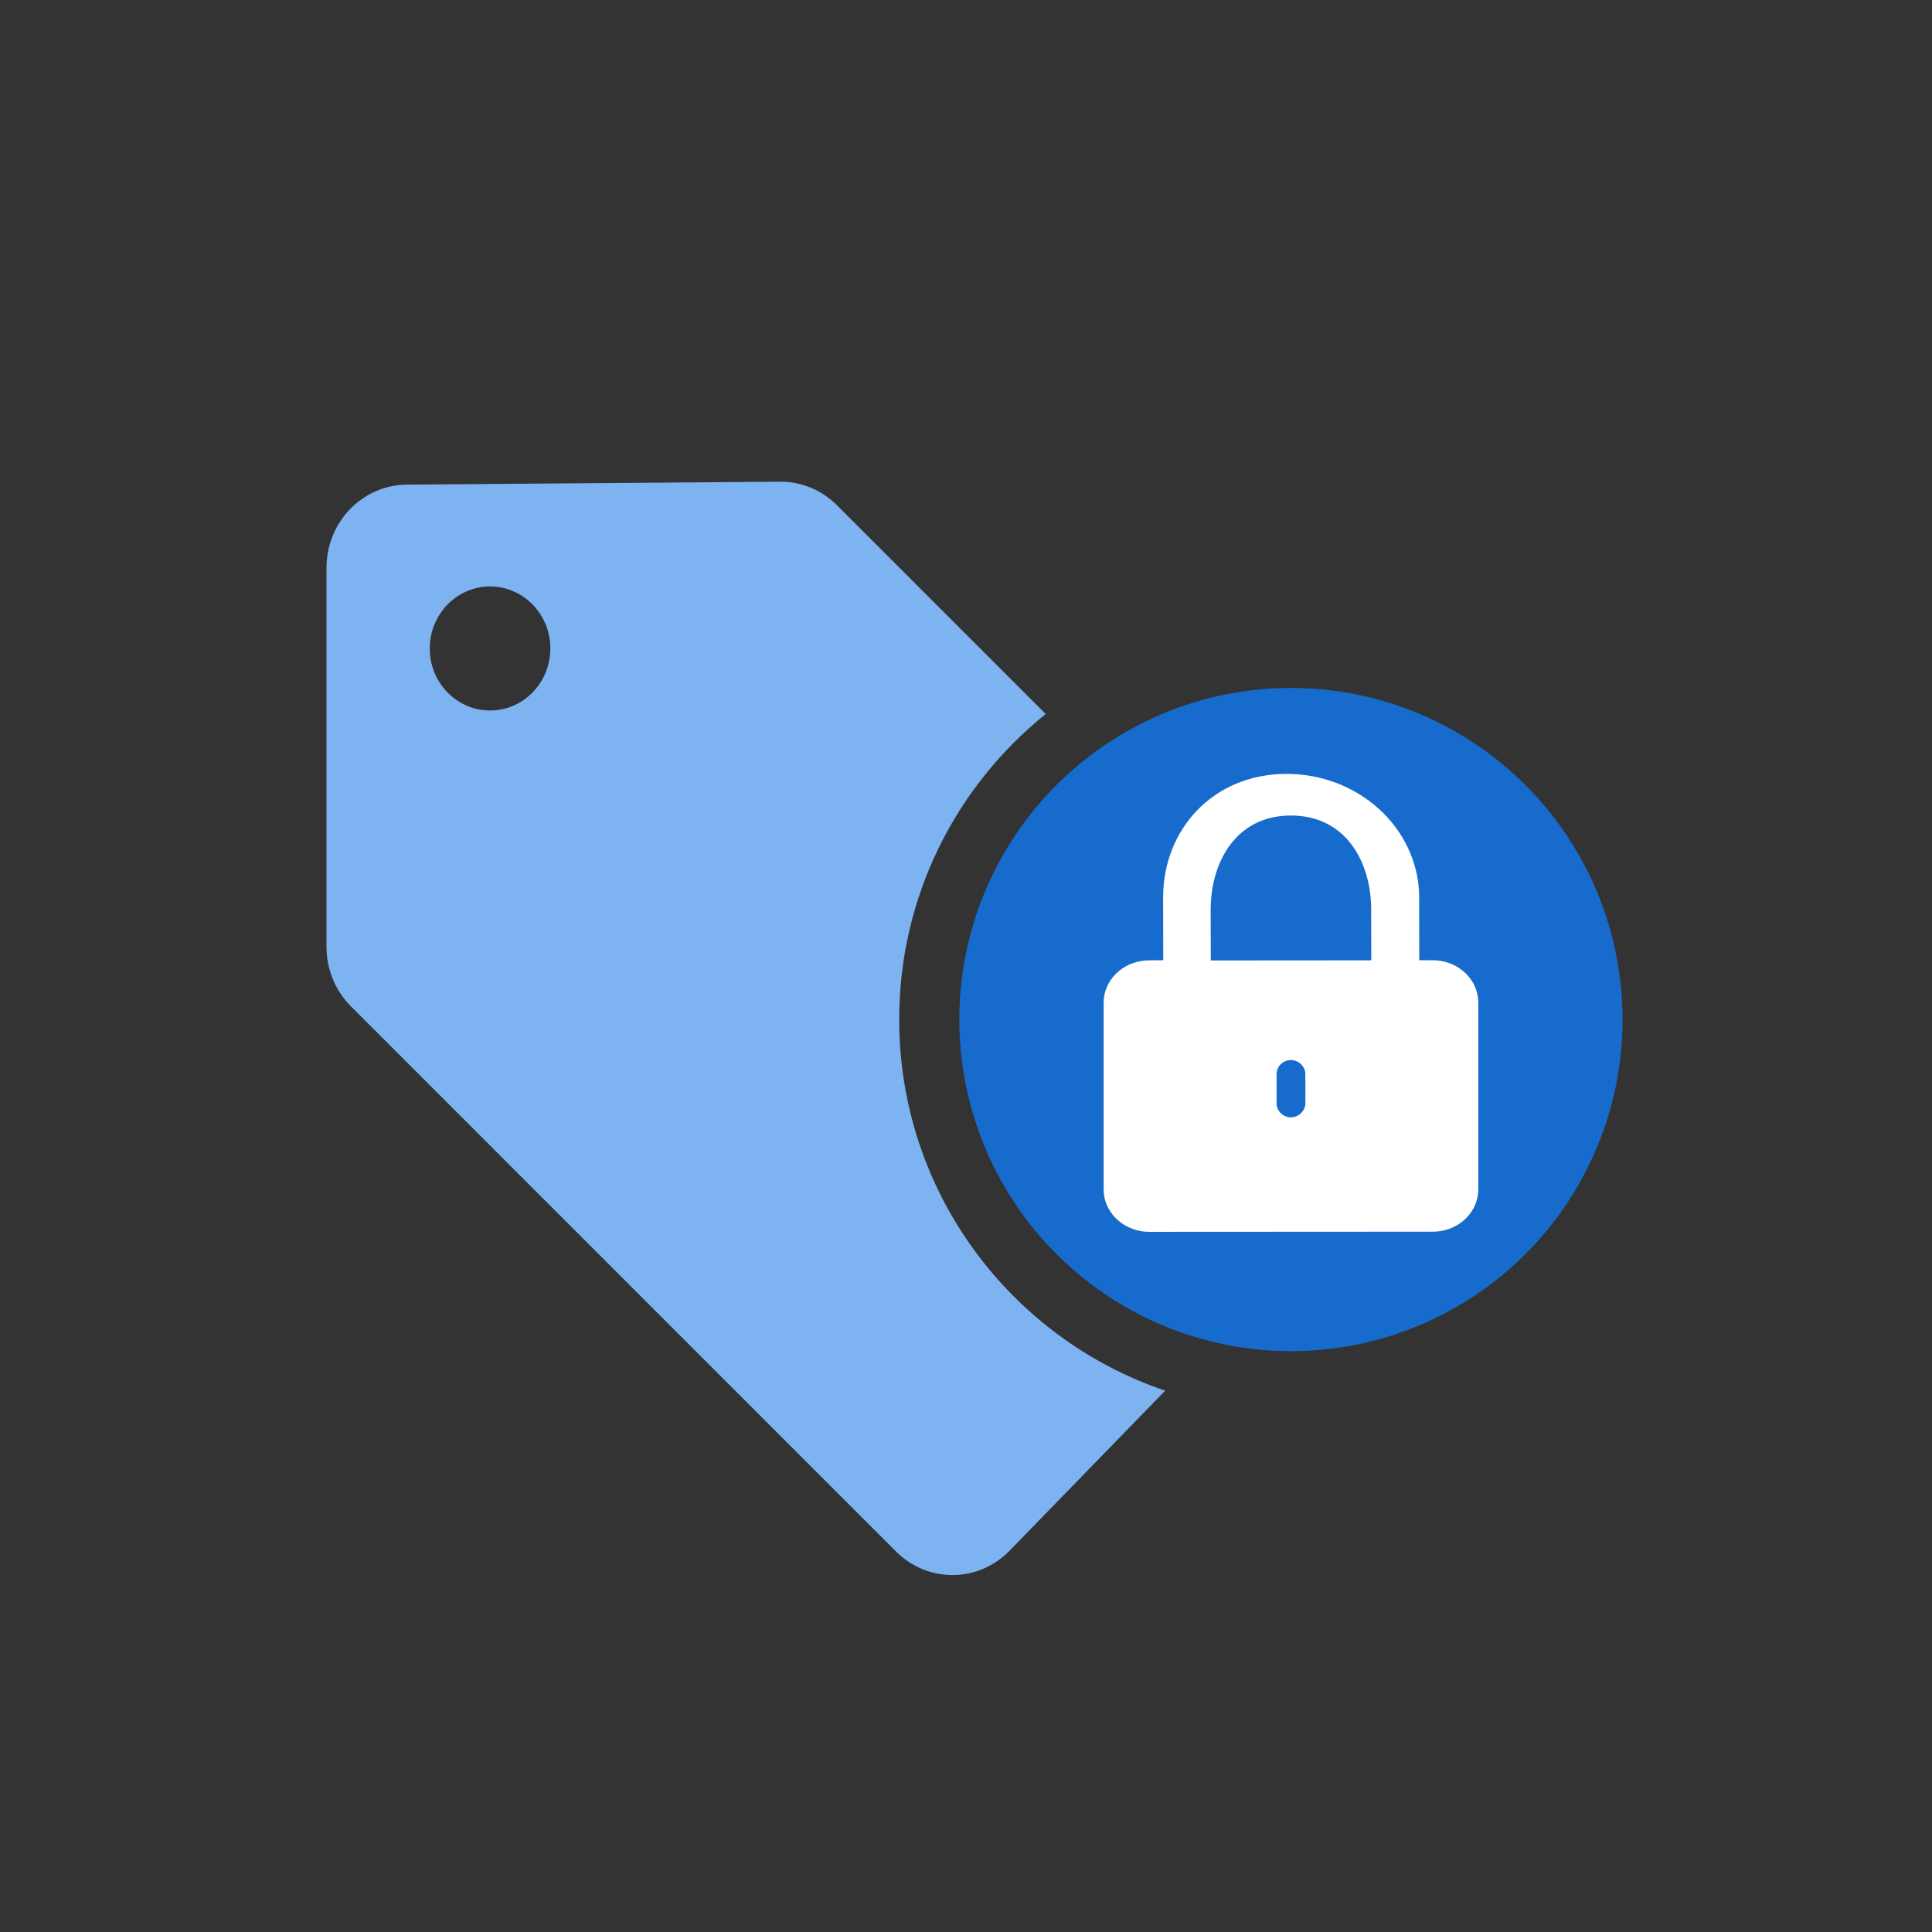
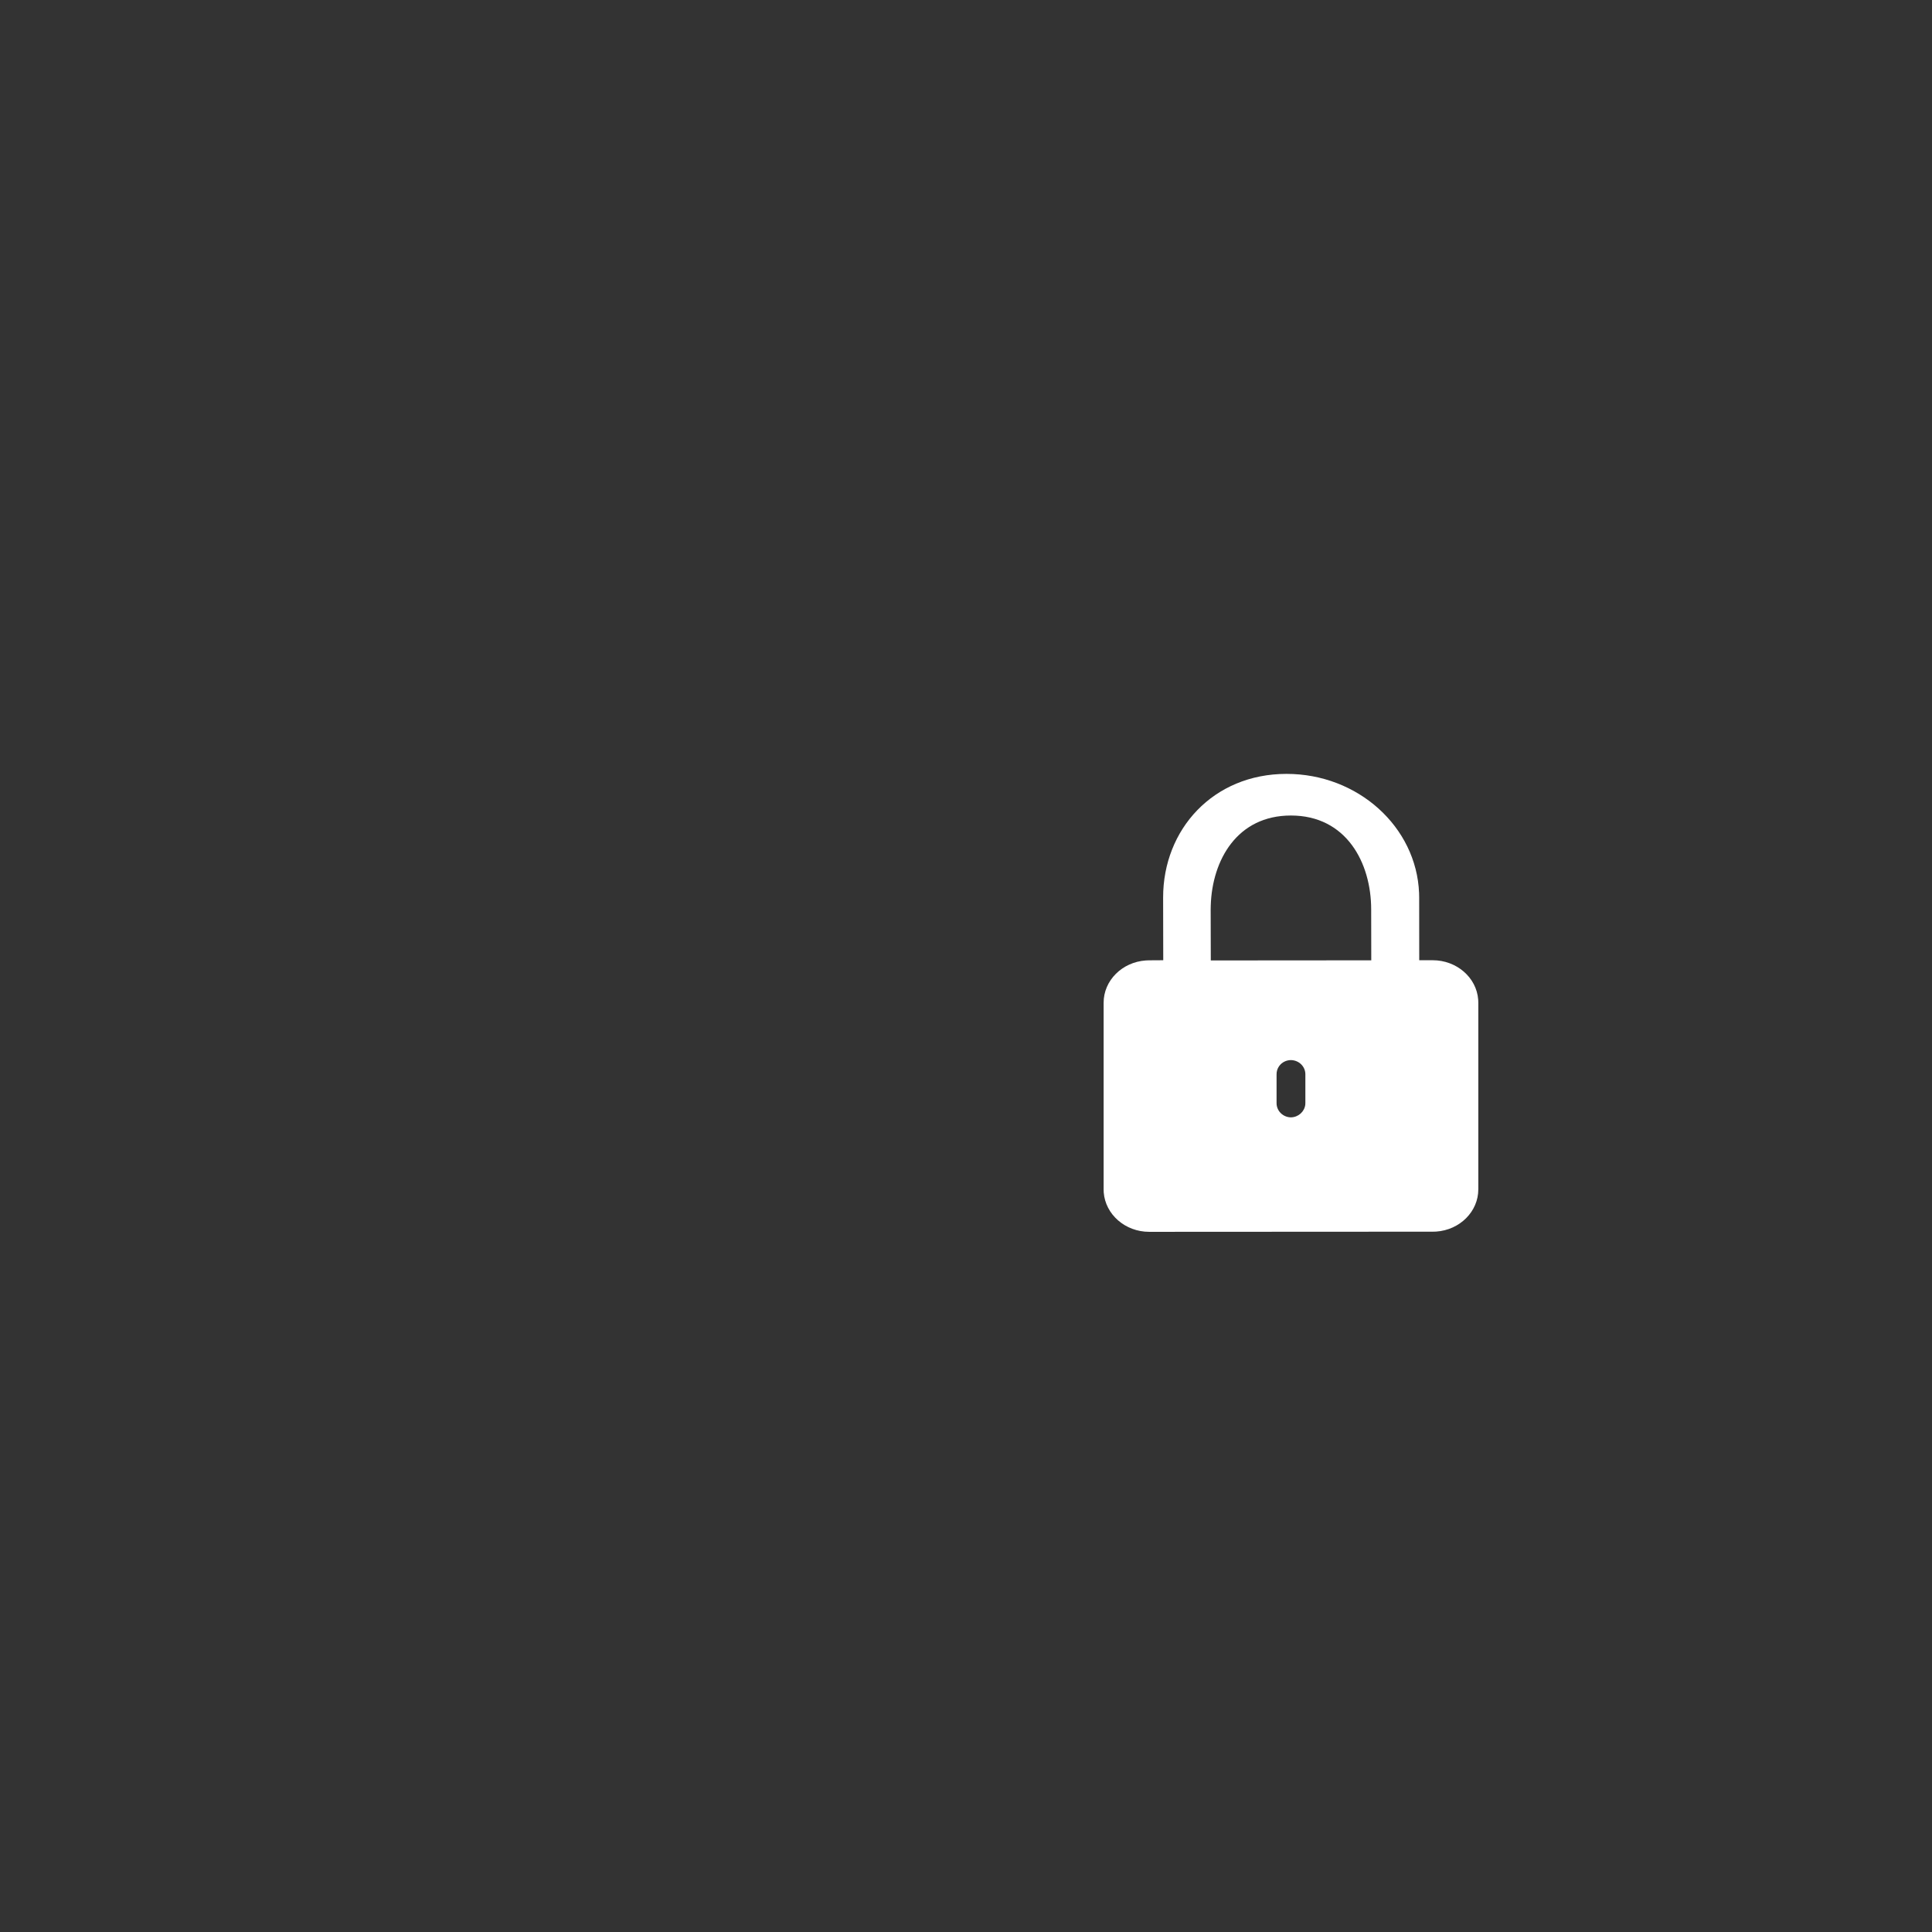
<svg xmlns="http://www.w3.org/2000/svg" width="64" height="64" viewBox="0 0 64 64" fill="none">
  <rect x="0" y="0" width="64" height="64" fill="#333333" stroke="none" />
-   <path fill-rule="evenodd" clip-rule="evenodd" d="M11.628 33.34C11.109 32.821 10.816 32.109 10.816 31.365L10.816 18.809C10.816 17.296 12.003 16.066 13.474 16.054L25.837 15.957C26.541 15.951 27.22 16.231 27.724 16.736L34.641 23.653C31.681 26.031 29.787 29.681 29.787 33.774C29.787 39.483 33.474 44.332 38.598 46.068L33.444 51.368C32.409 52.434 30.733 52.446 29.683 51.396L11.628 33.34ZM18.231 21.482C18.231 22.616 17.337 23.536 16.234 23.536C15.131 23.536 14.236 22.616 14.236 21.482C14.236 20.347 15.131 19.427 16.234 19.427C17.337 19.427 18.231 20.347 18.231 21.482Z" fill="#7EB3F1" />
-   <circle cx="42.764" cy="33.774" r="10.986" fill="#166BCD" />
  <path fill-rule="evenodd" clip-rule="evenodd" d="M42.615 25.636C44.985 25.634 46.922 27.392 47.009 29.584L47.012 29.733L47.014 31.809H47.46C48.257 31.809 48.912 32.384 48.967 33.114L48.971 33.214V39.394C48.973 40.137 48.355 40.746 47.572 40.798L47.464 40.801L38.069 40.806C37.273 40.806 36.618 40.23 36.562 39.499L36.559 39.399V33.221C36.557 32.478 37.175 31.869 37.958 31.816L38.066 31.812L38.534 31.809L38.53 29.733C38.528 27.473 40.191 25.637 42.615 25.636ZM42.765 35.117C42.636 35.117 42.513 35.168 42.423 35.257C42.351 35.329 42.306 35.421 42.292 35.519L42.288 35.593V36.533C42.285 36.658 42.333 36.78 42.423 36.87C42.513 36.961 42.636 37.013 42.765 37.014C43.01 37.008 43.209 36.828 43.239 36.597L43.242 36.533V35.593C43.244 35.468 43.194 35.348 43.105 35.259C43.015 35.17 42.893 35.119 42.765 35.117ZM40.108 29.993C40.155 28.491 40.981 27.015 42.763 27.015C44.599 27.015 45.422 28.58 45.422 30.126L45.425 31.812L40.109 31.816L40.105 30.129L40.108 29.993Z" fill="white" />
</svg>